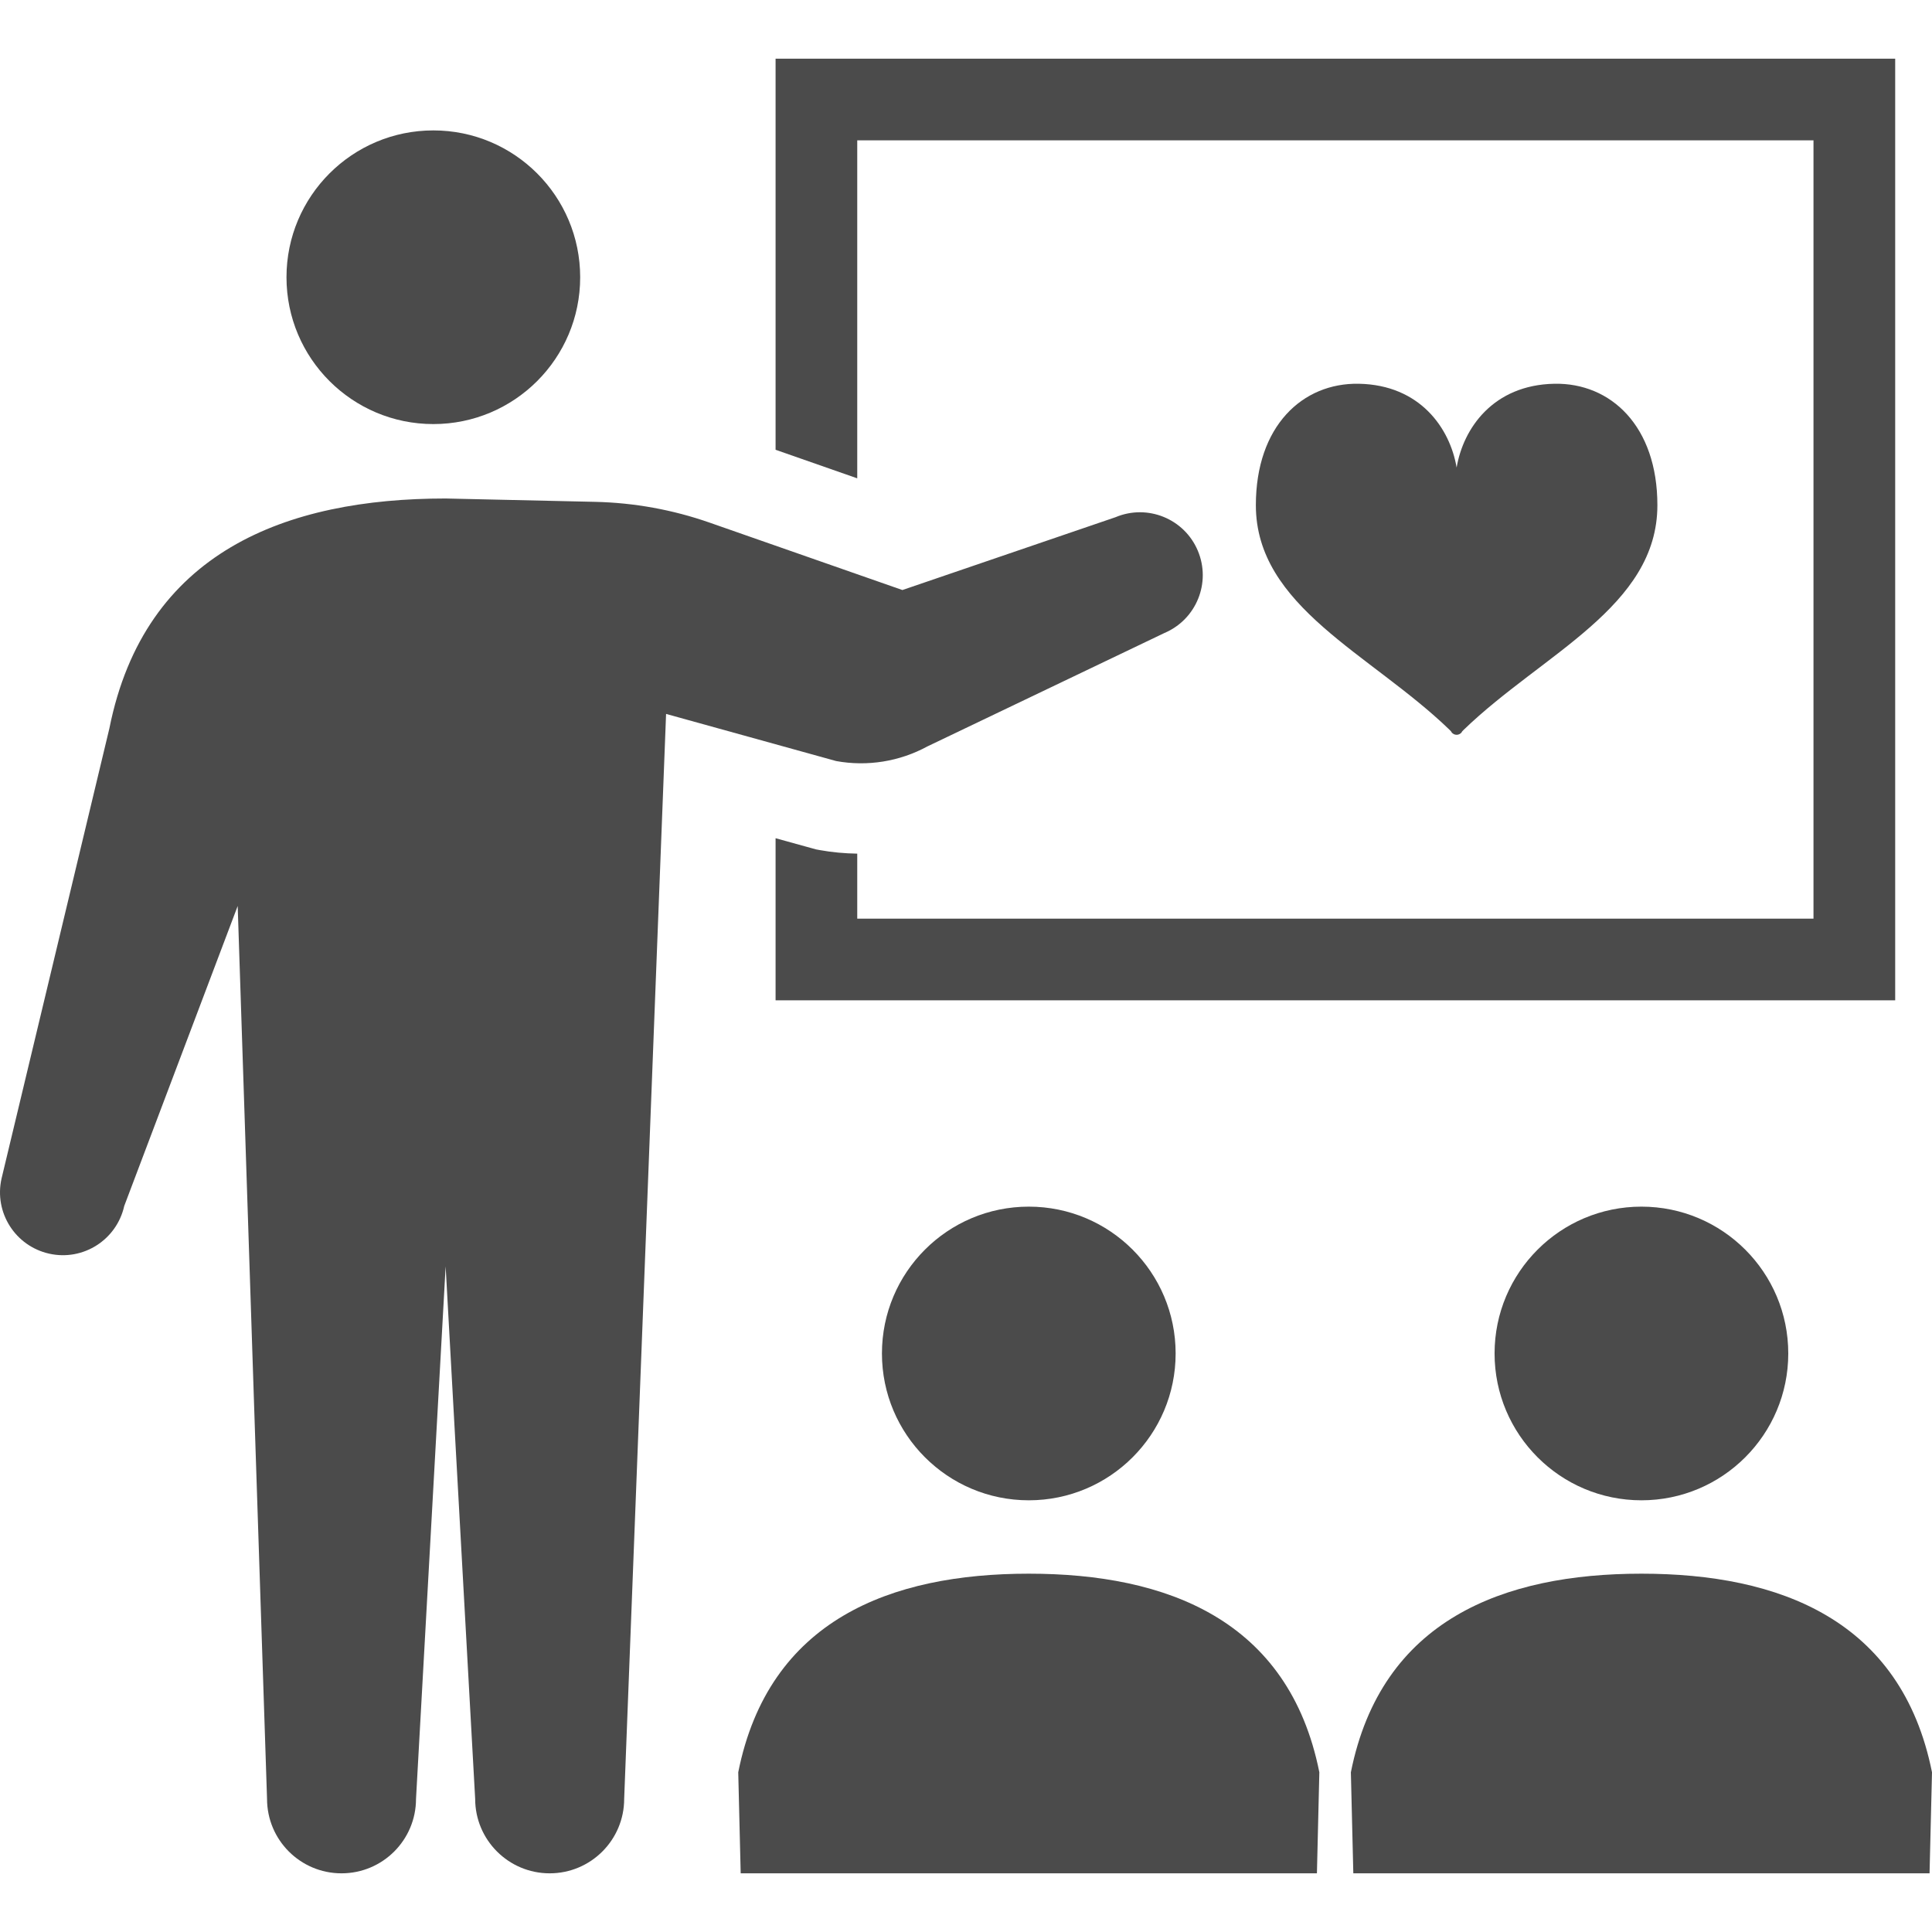
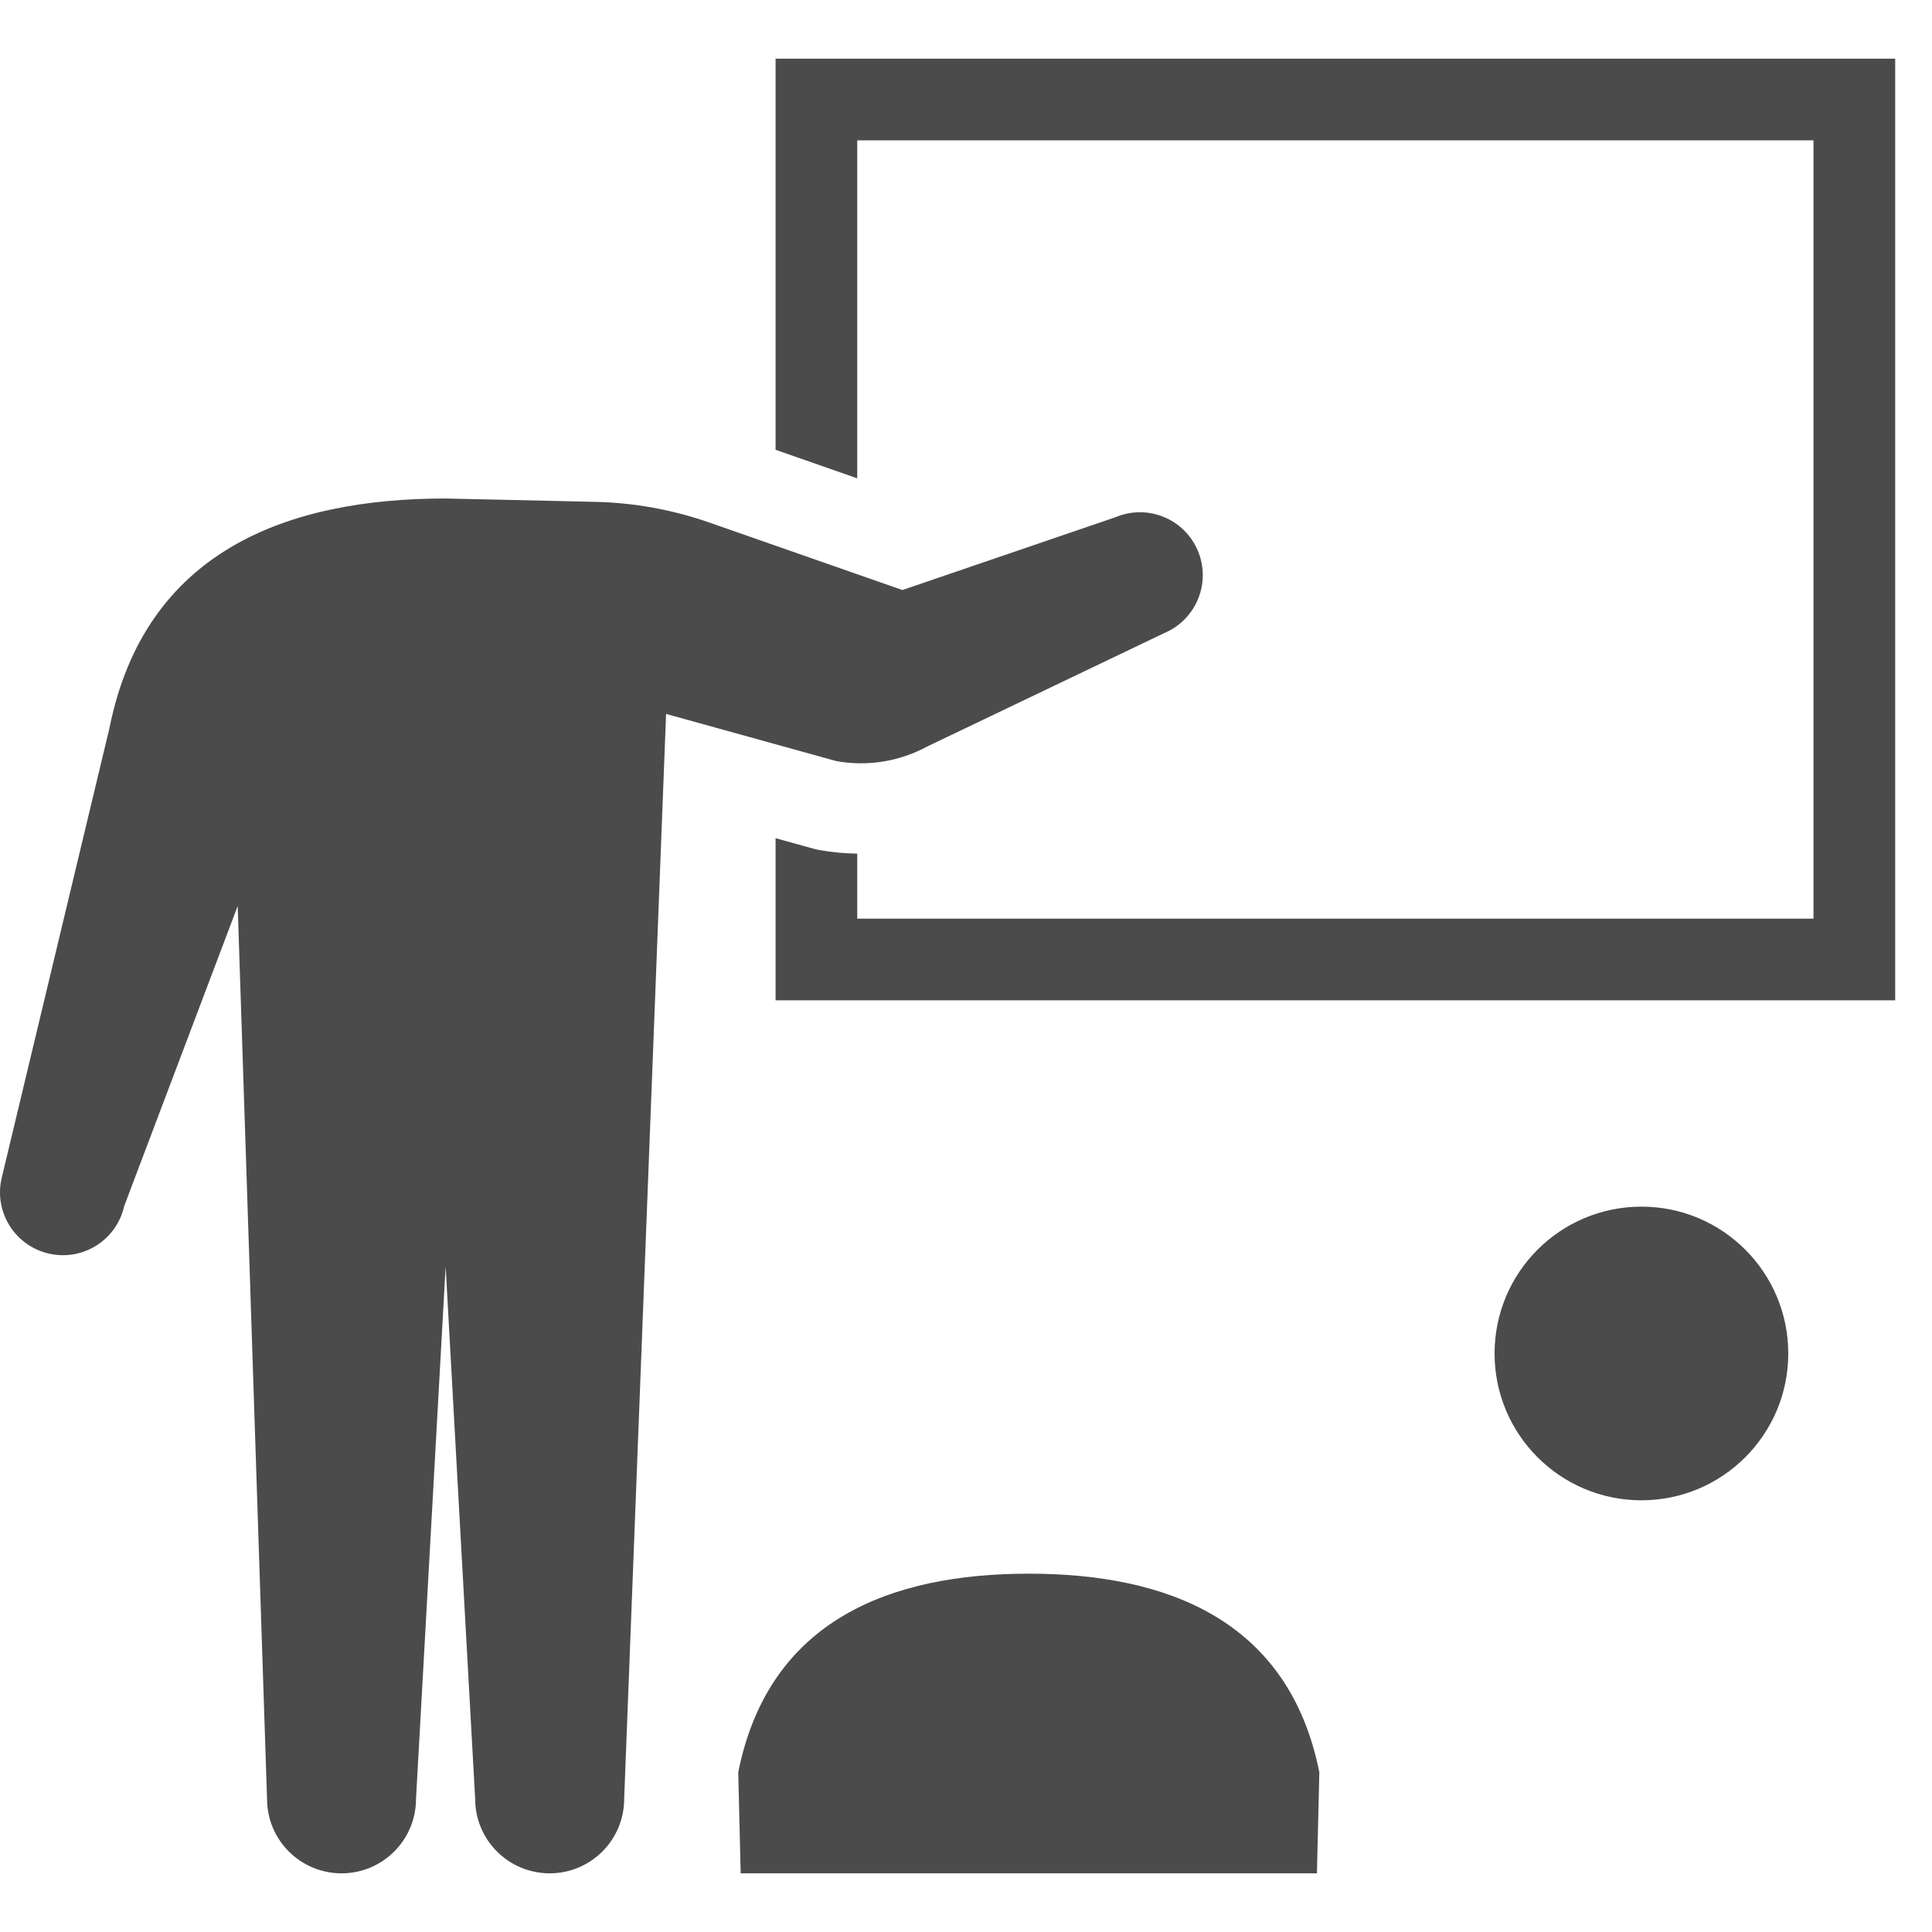
<svg xmlns="http://www.w3.org/2000/svg" version="1.1" id="_x32_" x="0px" y="0px" viewBox="0 0 512 512" style="width: 256px; height: 256px; opacity: 1;" xml:space="preserve">
  <style type="text/css">
	.st0{fill:#4B4B4B;}
</style>
  <g>
-     <path class="st0" d="M114.842,112.383c21.486,0,38.911-17.417,38.911-38.904c0-21.494-17.425-38.919-38.911-38.919   c-21.494,0-38.919,17.425-38.919,38.919C75.924,94.966,93.348,112.383,114.842,112.383z" style="fill: rgb(75, 75, 75);" />
    <path class="st0" d="M245.776,197.805l62.795-30.047c8.474-3.585,12.442-13.348,8.856-21.83   c-3.576-8.474-13.347-12.434-21.822-8.857l-56.46,19.292l-51.088-17.862c-9.756-3.413-19.979-5.272-30.304-5.506l-39.653-0.89   c-42.239,0-79.752,14.075-89.108,60.906L0.405,312.345c-2.008,8.989,3.647,17.885,12.638,19.893   c8.973,2.007,17.869-3.656,19.877-12.629l30.07-79.51l7.778,236.615c0,10.903,8.834,19.737,19.737,19.737   c10.911,0,19.744-8.834,19.744-19.737l7.85-141.102l7.826,141.102c0,10.903,8.85,19.737,19.745,19.737   c10.903,0,19.744-8.834,19.744-19.737l11.106-287.516l45.074,12.489C229.858,203.194,238.394,201.819,245.776,197.805z" style="fill: rgb(75, 75, 75);" />
    <path class="st0" d="M227.179,37.192h253.415v206.256H227.179v-17.222c-3.312-0.055-6.631-0.344-9.888-0.937l-1.062-0.195   l-10.692-2.96v42.957h296.708v-10.826V15.55H205.536v103.644l21.643,7.568V37.192z" style="fill: rgb(75, 75, 75);" />
-     <path class="st0" d="M233.724,358.683c0,21.486,17.418,38.911,38.919,38.911c21.487,0,38.912-17.425,38.912-38.911   c0-21.494-17.425-38.911-38.912-38.911C251.142,319.772,233.724,337.189,233.724,358.683z" style="fill: rgb(75, 75, 75);" />
    <path class="st0" d="M272.643,417.042c-36.497,0-68.919,12.169-77.002,52.634l0.649,26.774h152.708l0.641-26.774   C341.554,429.211,309.133,417.042,272.643,417.042z" style="fill: rgb(75, 75, 75);" />
    <path class="st0" d="M396.078,358.683c0,21.486,17.425,38.911,38.919,38.911c21.487,0,38.912-17.425,38.912-38.911   c0-21.494-17.425-38.911-38.912-38.911C413.503,319.772,396.078,337.189,396.078,358.683z" style="fill: rgb(75, 75, 75);" />
-     <path class="st0" d="M434.997,417.042c-36.497,0-68.918,12.169-77.002,52.634l0.648,26.774h152.708L512,469.676   C503.909,429.211,471.495,417.042,434.997,417.042z" style="fill: rgb(75, 75, 75);" />
-     <path class="st0" d="M384.66,194.056c0.351,0.43,0.844,0.672,1.351,0.672c0,0,0,0,0.008,0c0.523,0,1.016-0.242,1.359-0.672   c0,0-0.171,0.023,0.547-0.679c20.838-20.12,51.299-32.561,51.299-59.492c0-20.979-12.364-32.476-27.306-32.186   c-16.199,0.312-24.142,11.786-25.899,22.212c-1.757-10.427-9.693-21.9-25.9-22.212c-14.94-0.29-27.304,11.207-27.304,32.186   c0,26.93,30.468,39.372,51.298,59.492C384.832,194.079,384.66,194.056,384.66,194.056z" style="fill: rgb(75, 75, 75);" />
  </g>
</svg>